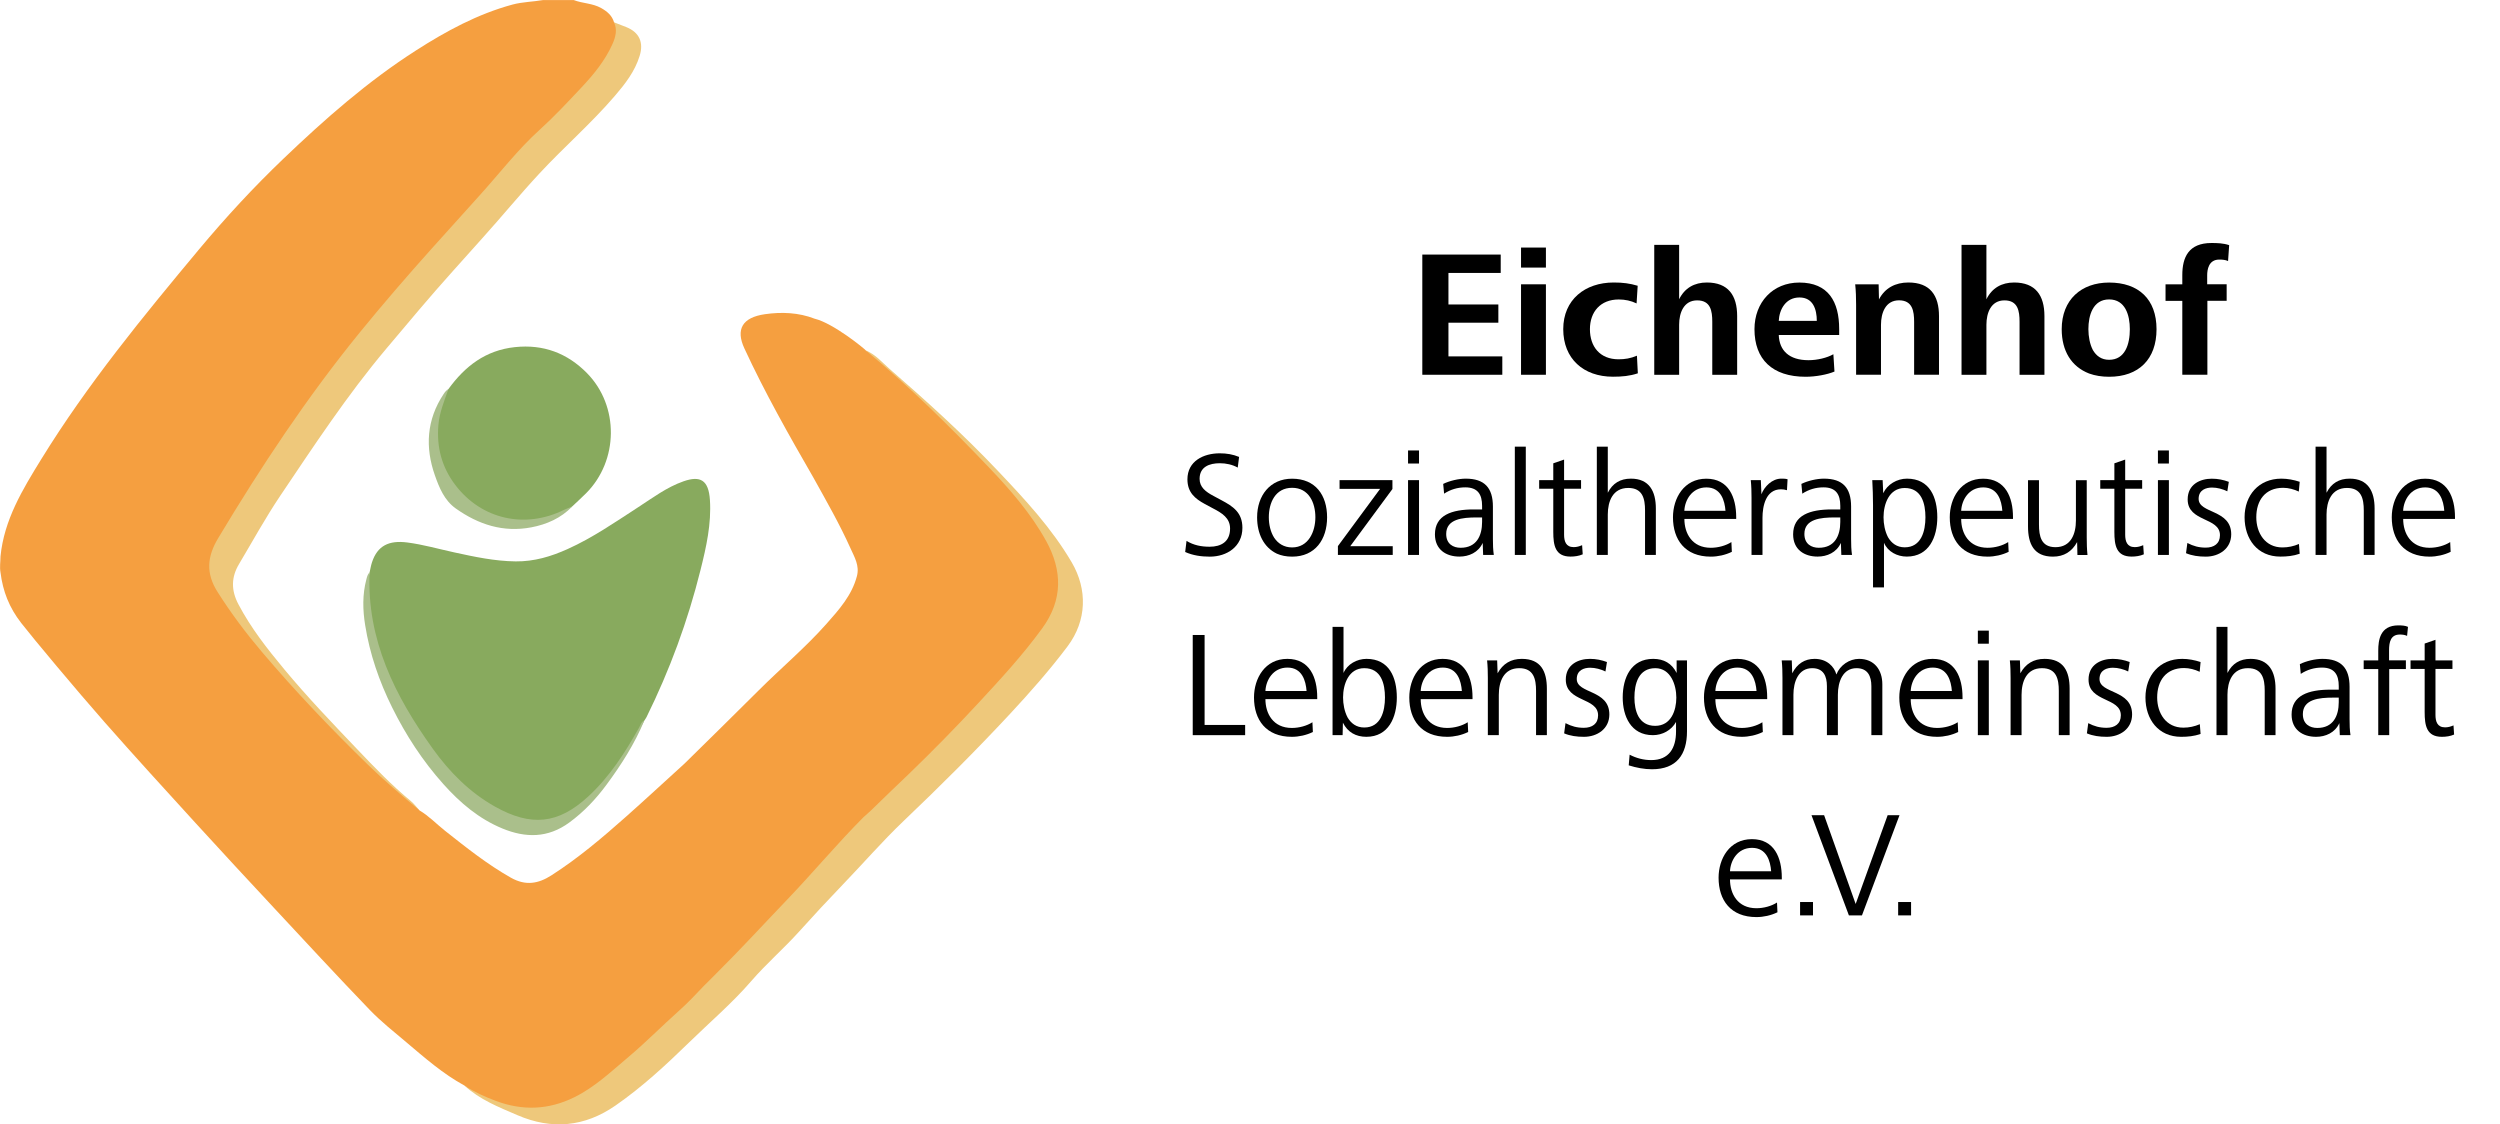
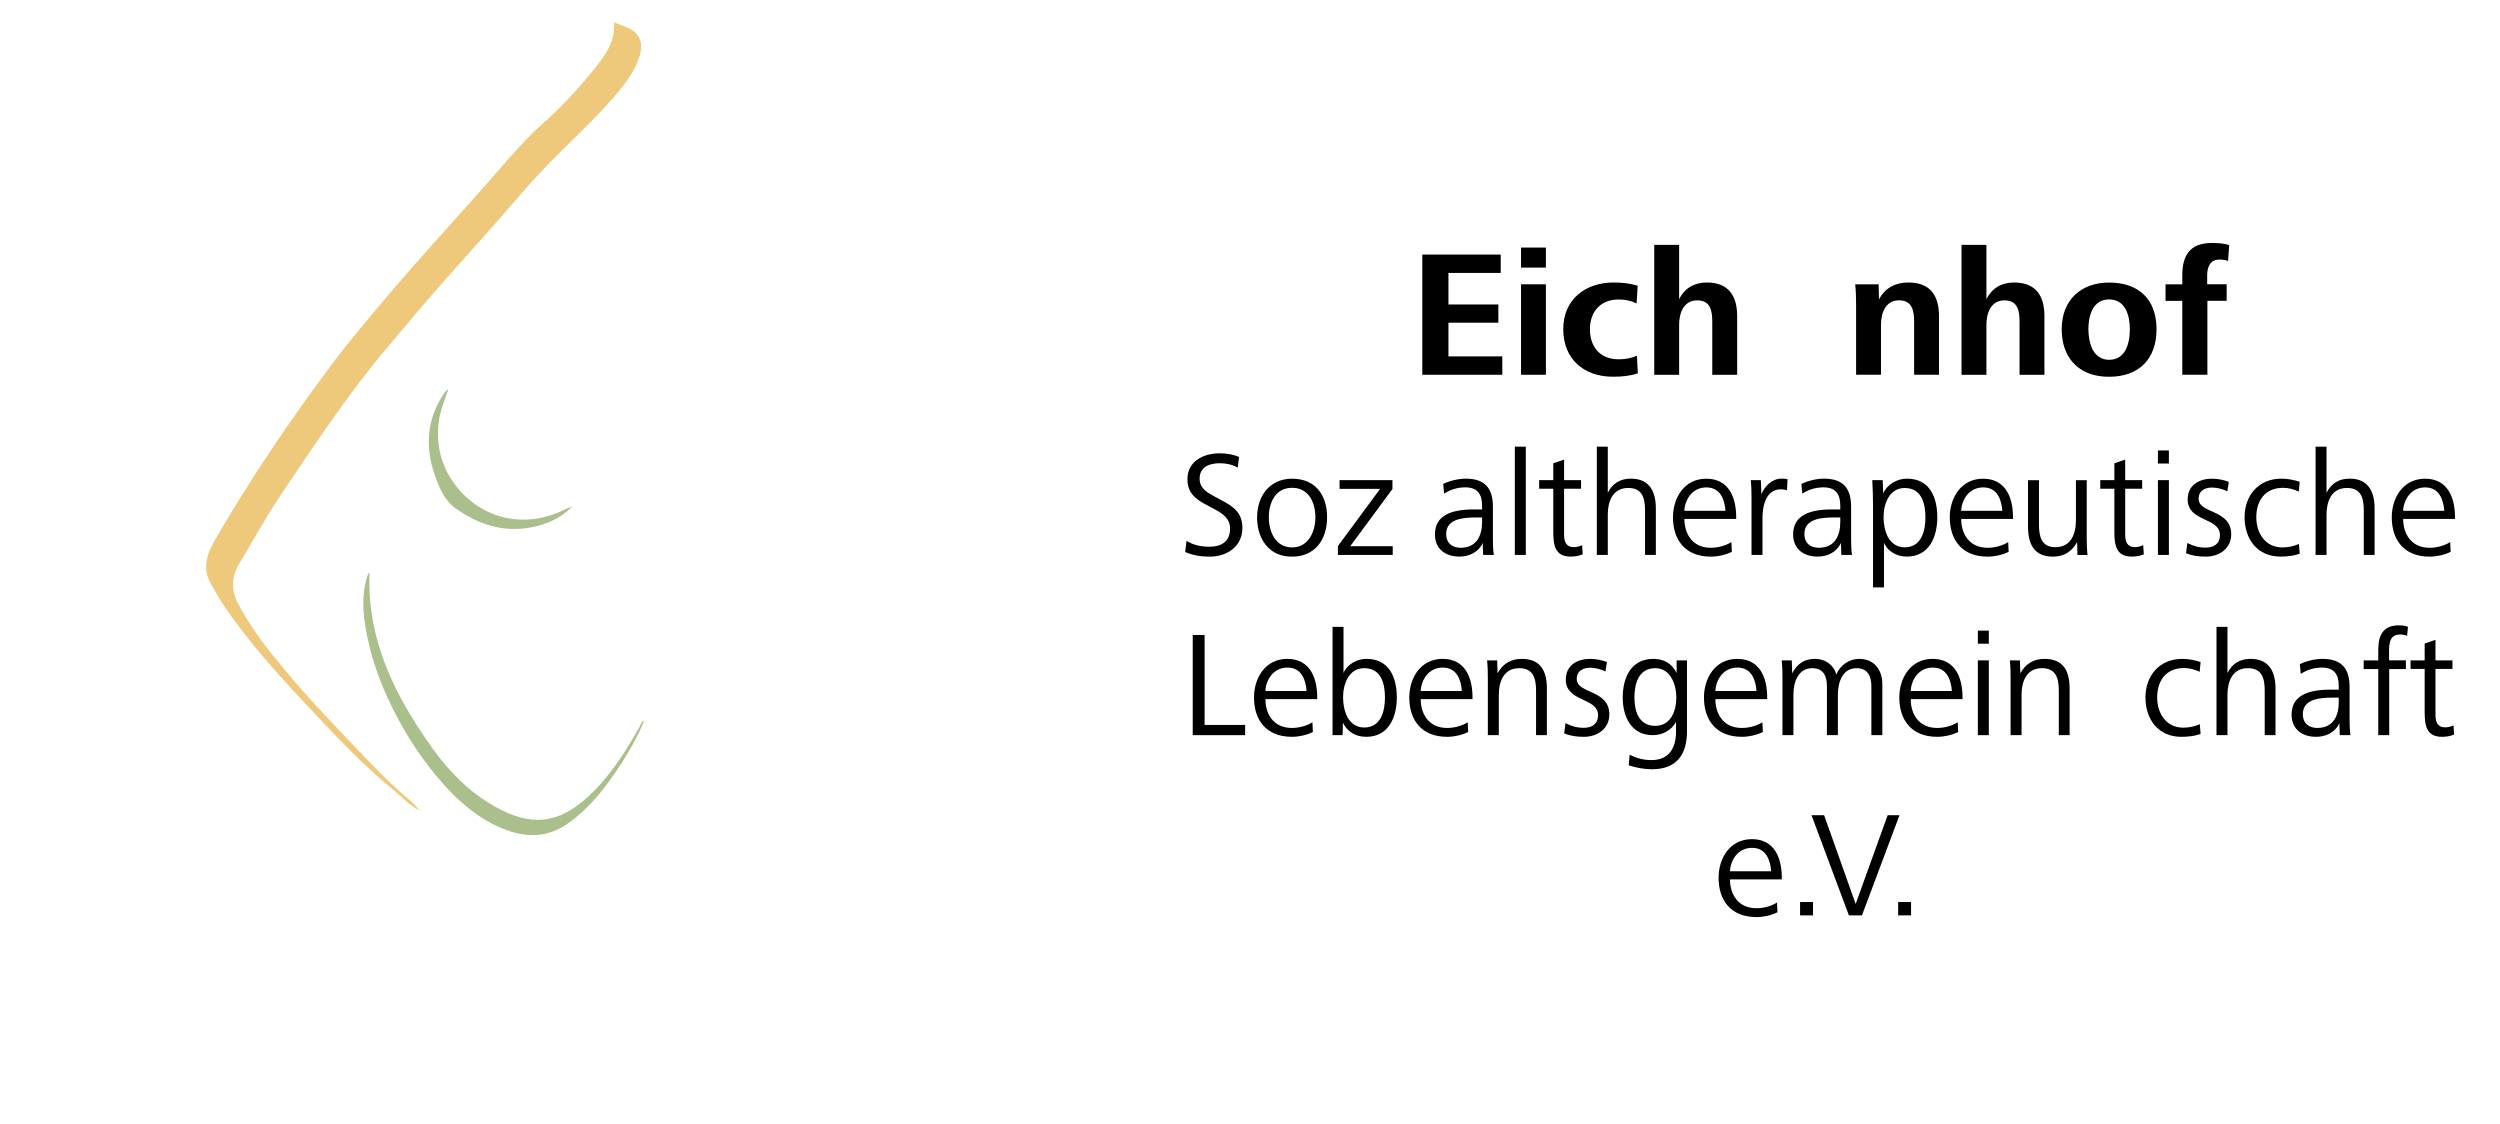
<svg xmlns="http://www.w3.org/2000/svg" id="Ebene_1" viewBox="0 0 499.38 224.59">
  <defs>
    <style>
      .cls-1 {
        fill: none;
      }

      .cls-2 {
        fill: #eec87b;
      }

      .cls-3 {
        fill: #aabf8b;
      }

      .cls-4 {
        fill: #f59f40;
      }

      .cls-5 {
        clip-path: url(#clippath-1);
      }

      .cls-6 {
        fill: #88aa5e;
      }

      .cls-7 {
        clip-path: url(#clippath);
      }
    </style>
    <clipPath id="clippath">
-       <rect class="cls-1" y="0" width="216.32" height="224.59" />
-     </clipPath>
+       </clipPath>
    <clipPath id="clippath-1">
-       <rect class="cls-1" y="0" width="216.32" height="224.59" />
-     </clipPath>
+       </clipPath>
  </defs>
  <g>
    <path d="M284.11,74.86v-24.01h15.66v3.67h-10.44v6.3h9.97v3.64h-9.97v6.73h10.76v3.67h-15.98Z" />
    <path d="M303.83,53.45v-4h4.97v4h-4.97ZM303.83,74.86v-18.07h4.97v18.07h-4.97Z" />
    <path d="M327.16,74.57c-1.62.54-3.13.68-4.97.68-5.9,0-9.93-3.6-9.93-9.5s4.36-9.32,10.08-9.32c1.84,0,3.2.18,4.79.65l-.22,3.53c-1.12-.54-2.3-.79-3.56-.79-3.67,0-5.76,2.48-5.76,5.94s1.98,6.01,5.72,6.01c1.26,0,2.41-.18,3.67-.72l.18,3.53Z" />
    <path d="M330.44,74.86v-25.95h4.97v10.87c1.12-2.27,3.06-3.35,5.54-3.35,4.25,0,6.05,2.56,6.05,6.7v11.73h-4.97v-10.58c0-2.16-.32-4.28-3.02-4.28s-3.6,2.52-3.6,4.86v10.01h-4.97Z" />
-     <path d="M355.31,66.91c.11,3.13,2.09,5.04,5.94,5.04,1.76,0,3.71-.47,4.97-1.19l.22,3.46c-1.44.61-3.78,1.04-5.76,1.04-6.66,0-10.22-3.49-10.22-9.5,0-5.36,3.64-9.32,8.96-9.32,5.8,0,7.96,3.82,7.96,9.29v1.19h-12.06ZM362.91,64.1c0-2.27-.72-4.68-3.46-4.68s-4.03,2.38-4.14,4.68h7.6Z" />
    <path d="M370.76,74.86v-14.04c0-1.33-.04-2.7-.18-4.03h4.68l.07,3.02c1.19-2.3,3.31-3.38,5.87-3.38,4.36,0,6.12,2.59,6.12,6.73v11.7h-4.97v-10.55c0-2.16-.32-4.32-3.02-4.32s-3.6,2.52-3.6,4.9v9.97h-4.97Z" />
    <path d="M391.82,74.86v-25.95h4.97v10.87c1.12-2.27,3.06-3.35,5.54-3.35,4.25,0,6.05,2.56,6.05,6.7v11.73h-4.97v-10.58c0-2.16-.32-4.28-3.02-4.28s-3.6,2.52-3.6,4.86v10.01h-4.97Z" />
    <path d="M411.83,65.76c0-5.9,3.92-9.32,9.47-9.32,5.87,0,9.47,3.31,9.47,9.32s-3.56,9.5-9.47,9.5c-1.48,0-2.81-.22-4-.65-3.53-1.37-5.47-4.5-5.47-8.85ZM421.3,71.87c3.17,0,4.14-3.06,4.14-6.12,0-2.77-.9-5.94-4.14-5.94s-4.14,3.2-4.14,5.94c0,1.48.29,3.02.9,4.18.68,1.15,1.69,1.94,3.24,1.94Z" />
    <path d="M435.92,74.86v-14.76h-3.35v-3.31h3.35v-1.84c0-3.56,1.26-6.41,5.83-6.41,1.15,0,2.41.04,3.53.43l-.22,3.17c-.54-.25-1.19-.29-1.76-.29-2.16,0-2.41,2.09-2.41,3.13v1.8h3.89v3.31h-3.85v14.76h-5Z" />
  </g>
  <g>
    <path d="M237.01,108.04c1.41.87,2.94,1.17,4.62,1.17,2.28,0,4.08-.99,4.08-3.63,0-2.1-1.59-3.09-3.45-4.05l-1.62-.87c-1.92-1.05-3.45-2.28-3.45-4.92,0-3.63,3.21-5.19,6.45-5.19,1.41,0,2.64.21,3.87.72l-.27,2.13c-1.08-.6-2.34-.87-3.57-.87-2.1,0-4.05.72-4.05,3.12,0,1.65,1.2,2.58,2.79,3.42l1.62.87c2.25,1.2,4.14,2.43,4.14,5.49,0,3.75-3.09,5.76-6.51,5.76-1.71,0-3.39-.24-4.92-.93l.27-2.22Z" />
    <path d="M251.11,103.33c0-4.29,2.55-7.71,6.99-7.71,4.68,0,6.99,3.3,6.99,7.71s-2.37,7.86-6.99,7.86c-1.17,0-2.19-.21-3.06-.6-2.61-1.26-3.93-3.99-3.93-7.26ZM258.1,109.35c3.27,0,4.65-3.15,4.65-6.03s-1.29-5.88-4.65-5.88-4.65,3-4.65,5.88c0,1.44.33,2.94,1.08,4.11.75,1.11,1.92,1.92,3.57,1.92Z" />
    <path d="M267.25,110.85v-1.77l8.43-11.43h-8.1v-1.74h10.56v1.77l-8.43,11.43h8.49v1.74h-10.95Z" />
-     <path d="M281.26,92.59v-2.61h2.19v2.61h-2.19ZM281.26,110.85v-14.94h2.19v14.94h-2.19Z" />
    <path d="M296.26,110.85l-.09-2.4c-.87,1.92-2.76,2.73-4.65,2.73-2.67,0-4.89-1.41-4.89-4.44,0-3.84,3.36-4.98,7.74-4.98h1.68v-.72c0-2.28-.87-3.69-3.36-3.69-1.53,0-2.94.42-4.23,1.26l-.18-1.95c1.29-.63,3.09-1.05,4.5-1.05,3.75,0,5.43,1.83,5.43,5.58v6.48c0,1.11.03,2.13.18,3.18h-2.13ZM294.94,103.36c-2.79,0-6.06.3-6.06,3.3,0,2.01,1.41,2.76,2.88,2.76,3.18,0,4.29-2.4,4.29-5.16v-.9h-1.11Z" />
    <path d="M302.59,110.85v-21.63h2.19v21.63h-2.19Z" />
    <path d="M316.15,110.73c-.75.33-1.62.45-2.43.45-3.06,0-3.45-2.22-3.45-4.95v-8.61h-2.82v-1.71h2.82v-3.36l2.16-.75v4.11h3.39v1.71h-3.39v9.18c0,1.32.36,2.49,1.92,2.49.6,0,1.11-.15,1.68-.39l.12,1.83Z" />
    <path d="M318.97,110.85v-21.63h2.19v9.21c.96-1.89,2.49-2.82,4.62-2.82,3.66,0,4.98,2.52,4.98,5.97v9.27h-2.16v-8.88c0-2.37-.48-4.5-3.36-4.5-3.09,0-4.08,2.67-4.08,5.31v8.07h-2.19Z" />
    <path d="M336.46,103.66c0,2.88,1.53,5.76,5.28,5.76,1.44,0,3-.42,4.11-1.14l.09,1.95c-1.29.63-2.79.96-4.2.96-5.16,0-7.56-3.39-7.56-7.86,0-3.81,2.19-7.71,6.66-7.71s5.97,3.72,5.97,7.68v.36h-10.35ZM344.67,102.04c-.15-2.04-.9-4.68-3.81-4.68s-4.32,2.55-4.41,4.68h8.22Z" />
    <path d="M349.87,110.85v-11.43c0-1.17-.03-2.34-.15-3.51h2.01l.12,2.82c.57-1.53,2.13-3.12,3.96-3.12.45,0,.81,0,1.26.12l-.12,2.19c-.39-.12-.81-.18-1.2-.18-3.03,0-3.69,3.36-3.69,5.7v7.41h-2.19Z" />
  </g>
  <g>
    <path d="M367.81,110.85l-.09-2.4c-.87,1.92-2.76,2.73-4.65,2.73-2.67,0-4.89-1.41-4.89-4.44,0-3.84,3.36-4.98,7.74-4.98h1.68v-.72c0-2.28-.87-3.69-3.36-3.69-1.53,0-2.94.42-4.23,1.26l-.18-1.95c1.29-.63,3.09-1.05,4.5-1.05,3.75,0,5.43,1.83,5.43,5.58v6.48c0,1.11.03,2.13.18,3.18h-2.13ZM366.49,103.36c-2.79,0-6.06.3-6.06,3.3,0,2.01,1.41,2.76,2.88,2.76,3.18,0,4.29-2.4,4.29-5.16v-.9h-1.11Z" />
    <path d="M374.14,117.33v-16.41c0-1.77-.06-3.33-.15-5.01h2.07l.12,2.61c.81-1.77,2.76-2.91,4.74-2.91,4.56,0,6.06,3.75,6.06,7.71s-1.65,7.86-6.09,7.86c-1.95,0-3.81-.99-4.56-2.76v8.91h-2.19ZM380.47,109.33c3.33,0,4.14-3.27,4.14-6s-.75-5.85-4.14-5.85c-3.12,0-4.23,3.21-4.23,5.85,0,1.32.27,2.79.9,3.99.69,1.17,1.74,2.01,3.33,2.01Z" />
    <path d="M391.75,103.66c0,2.88,1.53,5.76,5.28,5.76,1.44,0,3-.42,4.11-1.14l.09,1.95c-1.29.63-2.79.96-4.2.96-5.16,0-7.56-3.39-7.56-7.86,0-3.81,2.19-7.71,6.66-7.71s5.97,3.72,5.97,7.68v.36h-10.35ZM399.97,102.04c-.15-2.04-.9-4.68-3.81-4.68s-4.32,2.55-4.41,4.68h8.22Z" />
    <path d="M407.29,104.77c0,2.37.45,4.53,3.3,4.53,3.12,0,4.08-2.7,4.08-5.34v-8.04h2.16v11.43c0,1.17.03,2.34.15,3.51h-2.01l-.06-2.58c-1.05,1.92-2.64,2.91-4.83,2.91-3.81,0-4.98-2.55-4.98-6.03v-9.24h2.19v8.85Z" />
    <path d="M428.23,110.73c-.75.33-1.62.45-2.43.45-3.06,0-3.45-2.22-3.45-4.95v-8.61h-2.82v-1.71h2.82v-3.36l2.16-.75v4.11h3.39v1.71h-3.39v9.18c0,1.32.36,2.49,1.92,2.49.6,0,1.11-.15,1.68-.39l.12,1.83Z" />
    <path d="M431.05,92.59v-2.61h2.19v2.61h-2.19ZM431.05,110.85v-14.94h2.19v14.94h-2.19Z" />
    <path d="M436.93,108.46c1.2.63,2.31.93,3.66.93,1.68,0,2.85-.81,2.85-2.49,0-3.63-6.45-2.58-6.45-7.14,0-3,2.49-4.14,4.83-4.14,1.23,0,2.34.24,3.39.63l-.3,1.89c-.93-.45-2.01-.75-3.06-.75-1.17,0-2.67.45-2.67,2.25,0,3,6.51,2.07,6.51,7.08,0,2.88-2.43,4.47-5.07,4.47-1.44,0-2.76-.18-3.96-.69l.27-2.04Z" />
    <path d="M459.37,110.61c-1.29.45-2.55.57-3.87.57-4.59,0-7.14-3.51-7.14-7.86s2.79-7.71,7.35-7.71c1.23,0,2.49.24,3.66.63l-.18,1.95c-.96-.45-2.04-.75-3.12-.75-3.6,0-5.37,2.52-5.37,5.88,0,3.15,1.77,6.03,5.22,6.03,1.17,0,2.25-.24,3.3-.69l.15,1.95Z" />
    <path d="M462.54,110.85v-21.63h2.19v9.21c.96-1.89,2.49-2.82,4.62-2.82,3.66,0,4.98,2.52,4.98,5.97v9.27h-2.16v-8.88c0-2.37-.48-4.5-3.36-4.5-3.09,0-4.08,2.67-4.08,5.31v8.07h-2.19Z" />
    <path d="M480.04,103.66c0,2.88,1.53,5.76,5.28,5.76,1.44,0,3-.42,4.11-1.14l.09,1.95c-1.29.63-2.79.96-4.2.96-5.16,0-7.56-3.39-7.56-7.86,0-3.81,2.19-7.71,6.66-7.71s5.97,3.72,5.97,7.68v.36h-10.35ZM488.25,102.04c-.15-2.04-.9-4.68-3.81-4.68s-4.32,2.55-4.41,4.68h8.22Z" />
  </g>
  <g>
    <path d="M238.25,146.85v-20.01h2.37v17.97h8.1v2.04h-10.47Z" />
    <path d="M252.77,139.65c0,2.88,1.53,5.76,5.28,5.76,1.44,0,3-.42,4.11-1.14l.09,1.95c-1.29.63-2.79.96-4.2.96-5.16,0-7.56-3.39-7.56-7.86,0-3.81,2.19-7.71,6.66-7.71s5.97,3.72,5.97,7.68v.36h-10.35ZM260.99,138.03c-.15-2.04-.9-4.68-3.81-4.68s-4.32,2.55-4.41,4.68h8.22Z" />
    <path d="M266.18,146.85v-21.63h2.19v9.21c.75-1.77,2.7-2.82,4.59-2.82,4.56,0,6.06,3.75,6.06,7.71s-1.65,7.86-6.09,7.86c-2.07,0-3.72-.9-4.68-2.82l-.06,2.49h-2.01ZM272.51,145.32c3.33,0,4.14-3.27,4.14-6s-.75-5.85-4.14-5.85c-3.12,0-4.23,3.21-4.23,5.85,0,1.32.27,2.79.9,3.99.69,1.17,1.74,2.01,3.33,2.01Z" />
    <path d="M283.79,139.65c0,2.88,1.53,5.76,5.28,5.76,1.44,0,3-.42,4.11-1.14l.09,1.95c-1.29.63-2.79.96-4.2.96-5.16,0-7.56-3.39-7.56-7.86,0-3.81,2.19-7.71,6.66-7.71s5.97,3.72,5.97,7.68v.36h-10.35ZM292.01,138.03c-.15-2.04-.9-4.68-3.81-4.68s-4.32,2.55-4.41,4.68h8.22Z" />
    <path d="M297.2,146.85v-11.43c0-1.17-.03-2.34-.15-3.51h2.01l.09,2.58c1.05-1.92,2.67-2.88,4.83-2.88,3.84,0,5.01,2.52,5.01,5.97v9.27h-2.16v-8.85c0-2.37-.48-4.53-3.36-4.53-3.12,0-4.08,2.7-4.08,5.34v8.04h-2.19Z" />
    <path d="M312.71,144.45c1.2.63,2.31.93,3.66.93,1.68,0,2.85-.81,2.85-2.49,0-3.63-6.45-2.58-6.45-7.14,0-3,2.49-4.14,4.83-4.14,1.23,0,2.34.24,3.39.63l-.3,1.89c-.93-.45-2.01-.75-3.06-.75-1.17,0-2.67.45-2.67,2.25,0,3,6.51,2.07,6.51,7.08,0,2.88-2.43,4.47-5.07,4.47-1.44,0-2.76-.18-3.96-.69l.27-2.04Z" />
    <path d="M325.52,150.75c1.32.69,2.79,1.08,4.32,1.08,3.6,0,4.95-2.46,4.95-5.7v-1.92c-.93,1.68-2.73,2.64-4.62,2.64-4.44,0-6.03-3.84-6.03-7.53,0-3.96,1.68-7.71,6.09-7.71,2.13,0,3.72.9,4.68,2.82v-2.52h2.07v14.19c0,4.65-2.1,7.56-6.99,7.56-1.56,0-3.12-.3-4.65-.78l.18-2.13ZM330.62,144.99c3.21,0,4.23-3.12,4.23-5.64s-1.11-5.88-4.2-5.88c-3.36,0-4.17,3.12-4.17,5.88,0,1.29.21,2.7.81,3.78.63,1.08,1.65,1.86,3.33,1.86Z" />
    <path d="M342.65,139.65c0,2.88,1.53,5.76,5.28,5.76,1.44,0,3-.42,4.11-1.14l.09,1.95c-1.29.63-2.79.96-4.2.96-5.16,0-7.56-3.39-7.56-7.86,0-3.81,2.19-7.71,6.66-7.71s5.97,3.72,5.97,7.68v.36h-10.35ZM350.87,138.03c-.15-2.04-.9-4.68-3.81-4.68s-4.32,2.55-4.41,4.68h8.22Z" />
    <path d="M356.05,146.85v-11.43c0-1.17-.03-2.34-.15-3.51h2.01l.09,2.58c.99-1.92,2.49-2.88,4.47-2.88,2.49,0,3.93,1.56,4.35,3.12.72-1.86,2.61-3.12,4.53-3.12,3.03,0,4.65,2.19,4.65,5.07v10.17h-2.19v-9.78c0-2.01-.72-3.6-2.97-3.6-2.73,0-3.72,2.7-3.72,5.31v8.07h-2.19v-9.78c0-2.01-.69-3.6-2.94-3.6-2.76,0-3.75,2.7-3.75,5.31v8.07h-2.19Z" />
    <path d="M381.67,139.65c0,2.88,1.53,5.76,5.28,5.76,1.44,0,3-.42,4.11-1.14l.09,1.95c-1.29.63-2.79.96-4.2.96-5.16,0-7.56-3.39-7.56-7.86,0-3.81,2.19-7.71,6.66-7.71s5.97,3.72,5.97,7.68v.36h-10.35ZM389.89,138.03c-.15-2.04-.9-4.68-3.81-4.68s-4.32,2.55-4.41,4.68h8.22Z" />
    <path d="M395.08,128.58v-2.61h2.19v2.61h-2.19ZM395.08,146.85v-14.94h2.19v14.94h-2.19Z" />
    <path d="M401.62,146.85v-11.43c0-1.17-.03-2.34-.15-3.51h2.01l.09,2.58c1.05-1.92,2.67-2.88,4.83-2.88,3.84,0,5.01,2.52,5.01,5.97v9.27h-2.16v-8.85c0-2.37-.48-4.53-3.36-4.53-3.12,0-4.08,2.7-4.08,5.34v8.04h-2.19Z" />
-     <path d="M417.13,144.45c1.2.63,2.31.93,3.66.93,1.68,0,2.85-.81,2.85-2.49,0-3.63-6.45-2.58-6.45-7.14,0-3,2.49-4.14,4.83-4.14,1.23,0,2.34.24,3.39.63l-.3,1.89c-.93-.45-2.01-.75-3.06-.75-1.17,0-2.67.45-2.67,2.25,0,3,6.51,2.07,6.51,7.08,0,2.88-2.43,4.47-5.07,4.47-1.44,0-2.76-.18-3.96-.69l.27-2.04Z" />
    <path d="M439.57,146.61c-1.29.45-2.55.57-3.87.57-4.59,0-7.14-3.51-7.14-7.86s2.79-7.71,7.35-7.71c1.23,0,2.49.24,3.66.63l-.18,1.95c-.96-.45-2.04-.75-3.12-.75-3.6,0-5.37,2.52-5.37,5.88,0,3.15,1.77,6.03,5.22,6.03,1.17,0,2.25-.24,3.3-.69l.15,1.95Z" />
    <path d="M442.75,146.85v-21.63h2.19v9.21c.96-1.89,2.49-2.82,4.62-2.82,3.66,0,4.98,2.52,4.98,5.97v9.27h-2.16v-8.88c0-2.37-.48-4.5-3.36-4.5-3.09,0-4.08,2.67-4.08,5.31v8.07h-2.19Z" />
    <path d="M467.38,146.85l-.09-2.4c-.87,1.92-2.76,2.73-4.65,2.73-2.67,0-4.89-1.41-4.89-4.44,0-3.84,3.36-4.98,7.74-4.98h1.68v-.72c0-2.28-.87-3.69-3.36-3.69-1.53,0-2.94.42-4.23,1.26l-.18-1.95c1.29-.63,3.09-1.05,4.5-1.05,3.75,0,5.43,1.83,5.43,5.58v6.48c0,1.11.03,2.13.18,3.18h-2.13ZM466.06,139.35c-2.79,0-6.06.3-6.06,3.3,0,2.01,1.41,2.76,2.88,2.76,3.18,0,4.29-2.4,4.29-5.16v-.9h-1.11Z" />
    <path d="M475.06,146.85v-13.2h-2.91v-1.74h2.91v-1.92c0-2.13.36-5.07,4.02-5.07.57,0,1.41.03,1.92.3l-.18,1.8c-.45-.21-.96-.27-1.44-.27-1.83,0-2.16,1.47-2.16,3.15v2.01h3.36v1.74h-3.33v13.2h-2.19Z" />
    <path d="M490.21,146.73c-.75.33-1.62.45-2.43.45-3.06,0-3.45-2.22-3.45-4.95v-8.61h-2.82v-1.71h2.82v-3.36l2.16-.75v4.11h3.39v1.71h-3.39v9.18c0,1.32.36,2.49,1.92,2.49.6,0,1.11-.15,1.68-.39l.12,1.83Z" />
  </g>
  <path d="M345.57,175.66c0,2.88,1.53,5.76,5.28,5.76,1.44,0,3-.42,4.11-1.14l.09,1.95c-1.29.63-2.79.96-4.2.96-5.16,0-7.56-3.39-7.56-7.86,0-3.81,2.19-7.71,6.66-7.71s5.97,3.72,5.97,7.68v.36h-10.35ZM353.79,174.04c-.15-2.04-.9-4.68-3.81-4.68s-4.32,2.55-4.41,4.68h8.22Z" />
  <g>
    <path d="M359.57,182.85v-2.67h2.58v2.67h-2.58Z" />
    <path d="M369.32,182.85l-7.47-20.01h2.52l6.3,17.73,6.39-17.73h2.37l-7.5,20.01h-2.61Z" />
    <path d="M379.16,182.85v-2.67h2.58v2.67h-2.58Z" />
  </g>
  <g class="cls-7">
    <path class="cls-6" d="M73.83,114.32c.16-.67.26-1.36.48-2.01,1.09-3.31,3.38-4.42,7.04-3.95,3.18.41,6.29,1.31,9.43,1.99,4.03.88,8.05,1.74,12.22,1.79,3.71.04,7.09-.98,10.39-2.47,5-2.25,9.49-5.37,14.07-8.34,2.93-1.9,5.74-4.02,9.08-5.19,3.35-1.17,5.01-.26,5.27,3.74.31,4.75-.73,9.39-1.88,13.97-2.54,10.19-6.14,19.99-10.79,29.4-.11.23-.28.44-.42.66-1.86,3.42-3.76,6.83-6.07,9.98-1.91,2.59-4.03,4.97-6.6,6.96-5.66,4.38-10.96,4.18-17.04.83-5.93-3.26-10.37-8.2-14.23-13.67-5.08-7.2-8.72-15.09-10.7-23.7-.76-3.31-1.05-6.64-.25-10" />
    <path class="cls-2" d="M172.64,162.52c.29-.23.6-.44.87-.69,5.72-5.62,11.57-11.11,17.11-16.9,6.07-6.35,12.11-12.72,17.42-19.78,3.51-4.66,3.57-12.13.65-16.9-2.85-4.66-6.31-8.82-9.92-12.9-4.44-5.01-9.3-9.59-14.03-14.3-3.17-3.16-6.47-6.19-9.91-9.06-.69-.57-1.4-1.16-1.86-1.97,1.92.77,3.23,2.37,4.72,3.67,7.47,6.51,14.83,13.16,21.64,20.37,5.4,5.7,10.76,11.45,14.76,18.29,3.15,5.39,3.02,11.6-.82,16.73-3.54,4.72-7.44,9.13-11.45,13.45-6.88,7.4-14.04,14.53-21.35,21.49-4.25,4.06-8.07,8.48-12.13,12.69-2.95,3.07-5.85,6.19-8.7,9.36-3.08,3.42-6.57,6.43-9.57,9.9-3.82,4.42-8.25,8.19-12.4,12.24-4.63,4.51-9.39,8.93-14.72,12.62-6.15,4.27-12.7,4.9-19.59,1.93-3.74-1.61-7.54-3.1-10.6-5.93,2.85,1.03,5.52,2.47,8.46,3.31,6.85,1.96,12.69-.18,18.01-4.31,5.26-4.09,10.14-8.63,14.95-13.24,2.39-2.29,4.82-4.52,7.05-6.97,2.96-2.76,5.83-5.6,8.53-8.63,2.3-2.59,4.82-4.97,7.17-7.51,4.56-4.91,9.12-9.83,13.54-14.88.66-.75,1.45-1.39,2.18-2.08" />
  </g>
  <path class="cls-2" d="M83.8,161.89c-1.9-.91-3.27-2.5-4.86-3.8-5.47-4.46-10.41-9.5-15.23-14.64-6.96-7.42-13.96-14.82-19.57-23.37-.7-1.07-1.27-2.22-1.93-3.32-2.06-3.42-.7-6.46,1.04-9.45,6.97-11.93,14.67-23.37,22.95-34.42,3.41-4.56,7.1-8.9,10.77-13.26,6.19-7.33,12.67-14.4,19.05-21.55,4.08-4.57,7.91-9.4,12.51-13.49,3.96-3.52,7.5-7.43,10.77-11.56,1.96-2.48,3.67-5.16,3.33-8.58.83.32,1.67.64,2.49.97,2.58,1.04,3.49,3.05,2.65,5.75-.96,3.12-2.92,5.62-4.99,8.03-4.67,5.44-10.09,10.14-14.96,15.38-3.94,4.23-7.61,8.72-11.48,13.01-1.96,2.17-3.9,4.36-5.85,6.53-4.58,5.09-8.96,10.34-13.36,15.57-7.79,9.26-14.42,19.35-21.16,29.36-2.95,4.39-5.5,9.05-8.21,13.6-1.59,2.66-1.62,5.25-.13,8.07,2.49,4.73,5.75,8.88,9.14,12.96,4.63,5.57,9.63,10.79,14.63,16.03,3.42,3.59,6.83,7.15,10.66,10.3.65.53,1.16,1.24,1.73,1.86" />
  <g class="cls-5">
    <path class="cls-6" d="M89.57,77.72c3.31-4.56,7.41-7.75,13.27-8.38,5.7-.61,10.48,1.21,14.39,5.17,6.49,6.57,6.34,17.51-.16,24.02-.9.9-1.86,1.77-2.79,2.65-9.07,6.63-23.8,2.27-26.85-10.91-1.01-4.38-.53-8.71,2.13-12.56" />
    <path class="cls-4" d="M208.96,108.05c-3.02-5.47-7.12-10.17-11.39-14.65-7.81-8.19-15.87-16.16-24.6-23.38-.23-.33-6.51-5.46-10.25-6.36-3.22-1.25-6.61-1.37-9.91-.9-4.58.65-5.86,3.06-4.13,6.81,4.1,8.87,8.91,17.35,13.78,25.8,2.59,4.67,5.25,9.3,7.44,14.18.77,1.72,1.83,3.43,1.27,5.54-1.01,3.83-3.55,6.67-6.06,9.5-4.21,4.76-9.1,8.85-13.59,13.34-4.9,4.91-9.87,9.74-14.8,14.61h0c-3.9,3.54-7.76,7.12-11.7,10.62-4.72,4.19-9.53,8.27-14.87,11.69-2.62,1.68-5.14,2.14-8.1.47-4.74-2.68-8.94-6.04-13.18-9.39-1.69-1.34-3.19-2.93-5.06-4.04-3.51-2.95-7.01-5.92-10.3-9.12-7.4-7.19-14.51-14.67-21.19-22.54-3.21-3.79-6.19-7.76-8.86-11.98-2.38-3.74-2.09-7.07.12-10.75,8.56-14.29,17.74-28.13,28.26-41.06,4.66-5.72,9.48-11.3,14.4-16.79,3.14-3.5,6.28-7,9.44-10.48,4.02-4.43,7.67-9.22,12.11-13.24,2.94-2.66,5.63-5.55,8.33-8.43,2.46-2.62,4.74-5.38,6.22-8.7.62-1.4,1.01-2.83.32-4.33-.4-1.37-1.37-2.18-2.57-2.86-1.72-.97-3.71-.91-5.49-1.6h-6.1c-2.03.35-4.1.36-6.12.9-7,1.9-13.27,5.31-19.32,9.19-9.63,6.17-18.17,13.69-26.4,21.56-5.99,5.72-11.61,11.81-16.92,18.17-11.2,13.43-22.28,26.94-31.49,41.88-3.74,6.07-7.43,12.11-8.15,19.43,0,1.07-.2,2.13,0,3.21.47,3.75,1.72,6.99,4.14,10.1,2.42,3.11,10.94,13.31,16.63,19.78,5.98,6.8,12.1,13.49,18.2,20.18,5.14,5.63,10.32,11.22,15.52,16.8,6.4,6.87,12.77,13.77,19.28,20.53,2.24,2.33,4.81,4.35,7.29,6.45,3.69,3.12,7.33,6.32,11.61,8.65,1.97,1.29,4.1,2.26,6.31,3.08,5.32,1.99,10.5,1.79,15.64-.74,4.09-2.02,7.33-5.11,10.75-7.99,3.51-2.95,6.73-6.23,10.15-9.28,1.75-1.56,3.37-3.27,4.98-4.98.29-.31,1.93-1.93,2.43-2.43,4.86-4.81,9.48-9.87,14.21-14.8,5.18-5.4,9.96-11.16,15.24-16.46.2-.2,1.2-1.05,1.5-1.35,2.5-2.48,5.08-4.89,7.62-7.34,4.72-4.57,9.33-9.25,13.8-14.08,4.47-4.82,8.91-9.64,12.79-14.97,4.15-5.7,4.03-11.54.77-17.46" />
  </g>
  <path class="cls-3" d="M73.83,114.32c-.6,13.47,5.08,24.72,12.62,35.24,3.34,4.66,7.36,8.72,12.42,11.56,7.22,4.05,12.62,3.51,18.61-2,4.28-3.93,7.39-8.79,10.21-13.83.28-.5.39-1.13,1.02-1.37-1.92,4.62-4.58,8.81-7.55,12.82-2.12,2.87-4.53,5.43-7.44,7.56-4.28,3.14-8.75,3.1-13.37,1.19-4.68-1.93-8.43-5.11-11.8-8.88-4.13-4.62-7.46-9.74-10.2-15.26-2.6-5.23-4.49-10.71-5.41-16.48-.49-3.03-.56-6.11.24-9.13.14-.52.25-1.02.64-1.41" />
  <path class="cls-3" d="M89.57,77.72c-.81,2.35-1.78,4.61-2,7.18-.39,4.48.72,8.48,3.38,11.98,5.25,6.9,13.96,8.81,21.72,4.96.52-.26,1.08-.44,1.62-.65-2.25,2.32-5.07,3.56-8.17,4.15-5.59,1.06-10.54-.55-15.08-3.77-2.28-1.62-3.3-4.15-4.16-6.59-1.99-5.62-1.67-11.13,1.72-16.25.27-.41.54-.78.98-1.01" />
</svg>